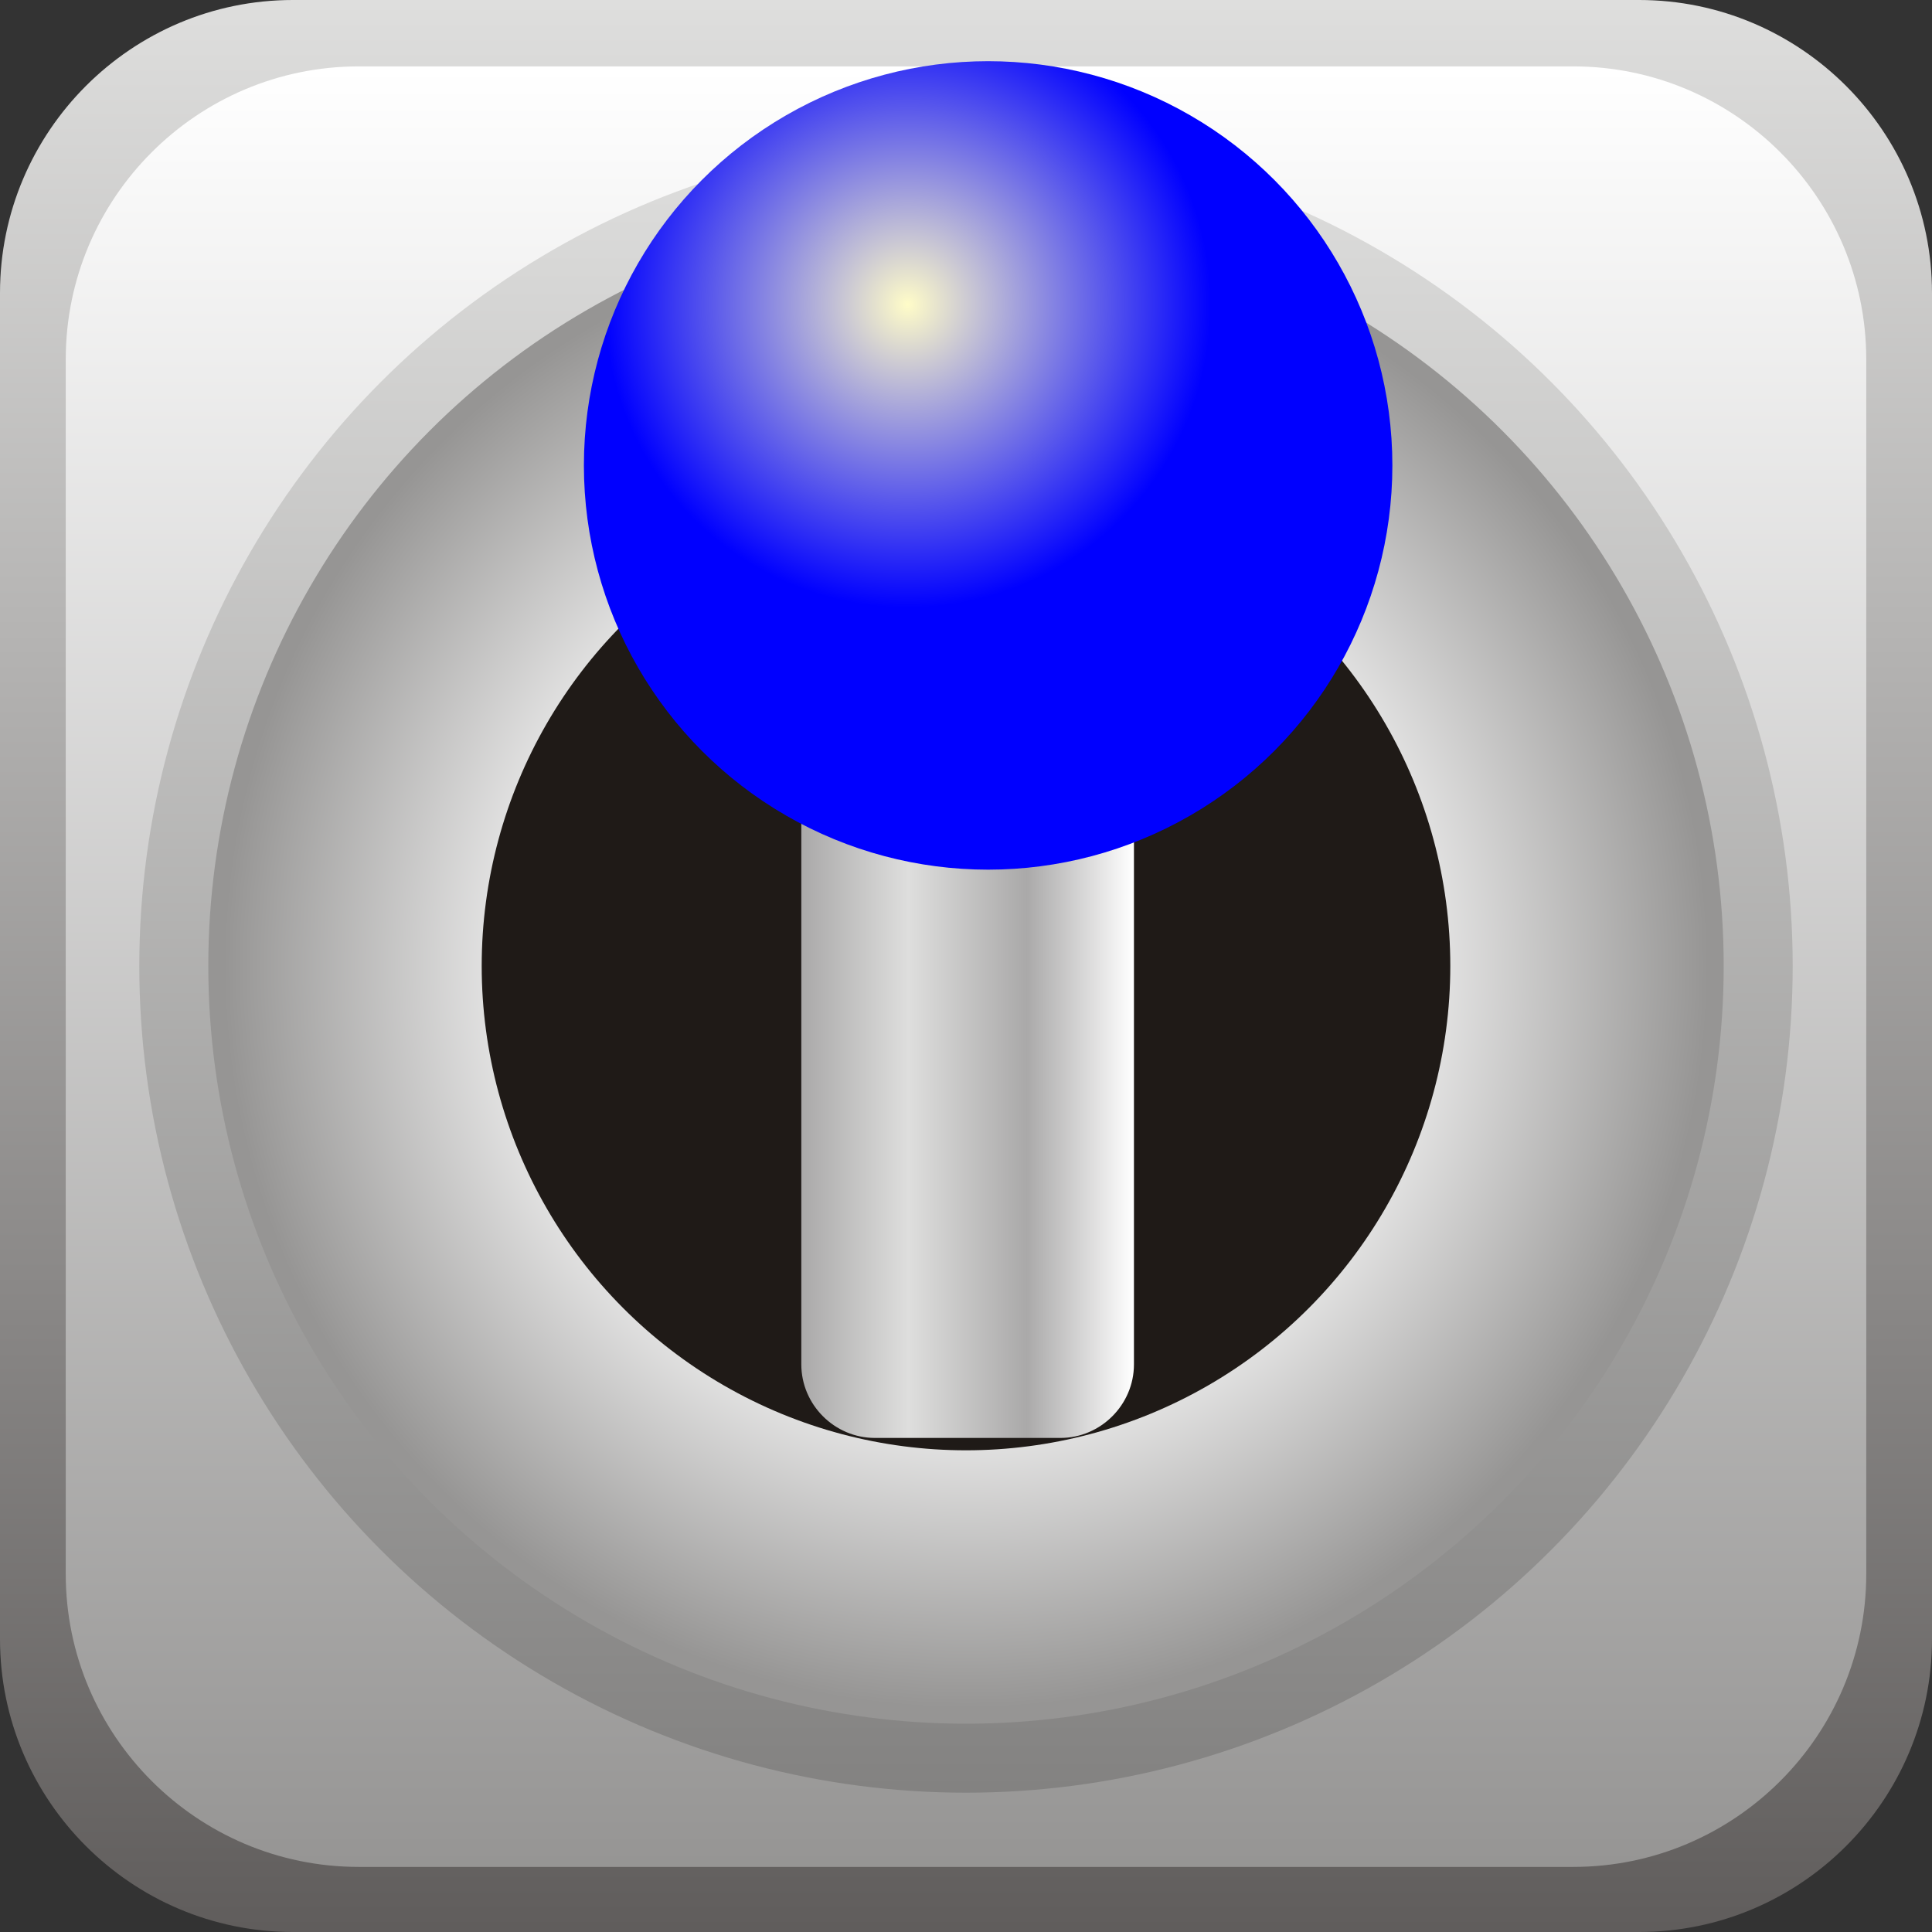
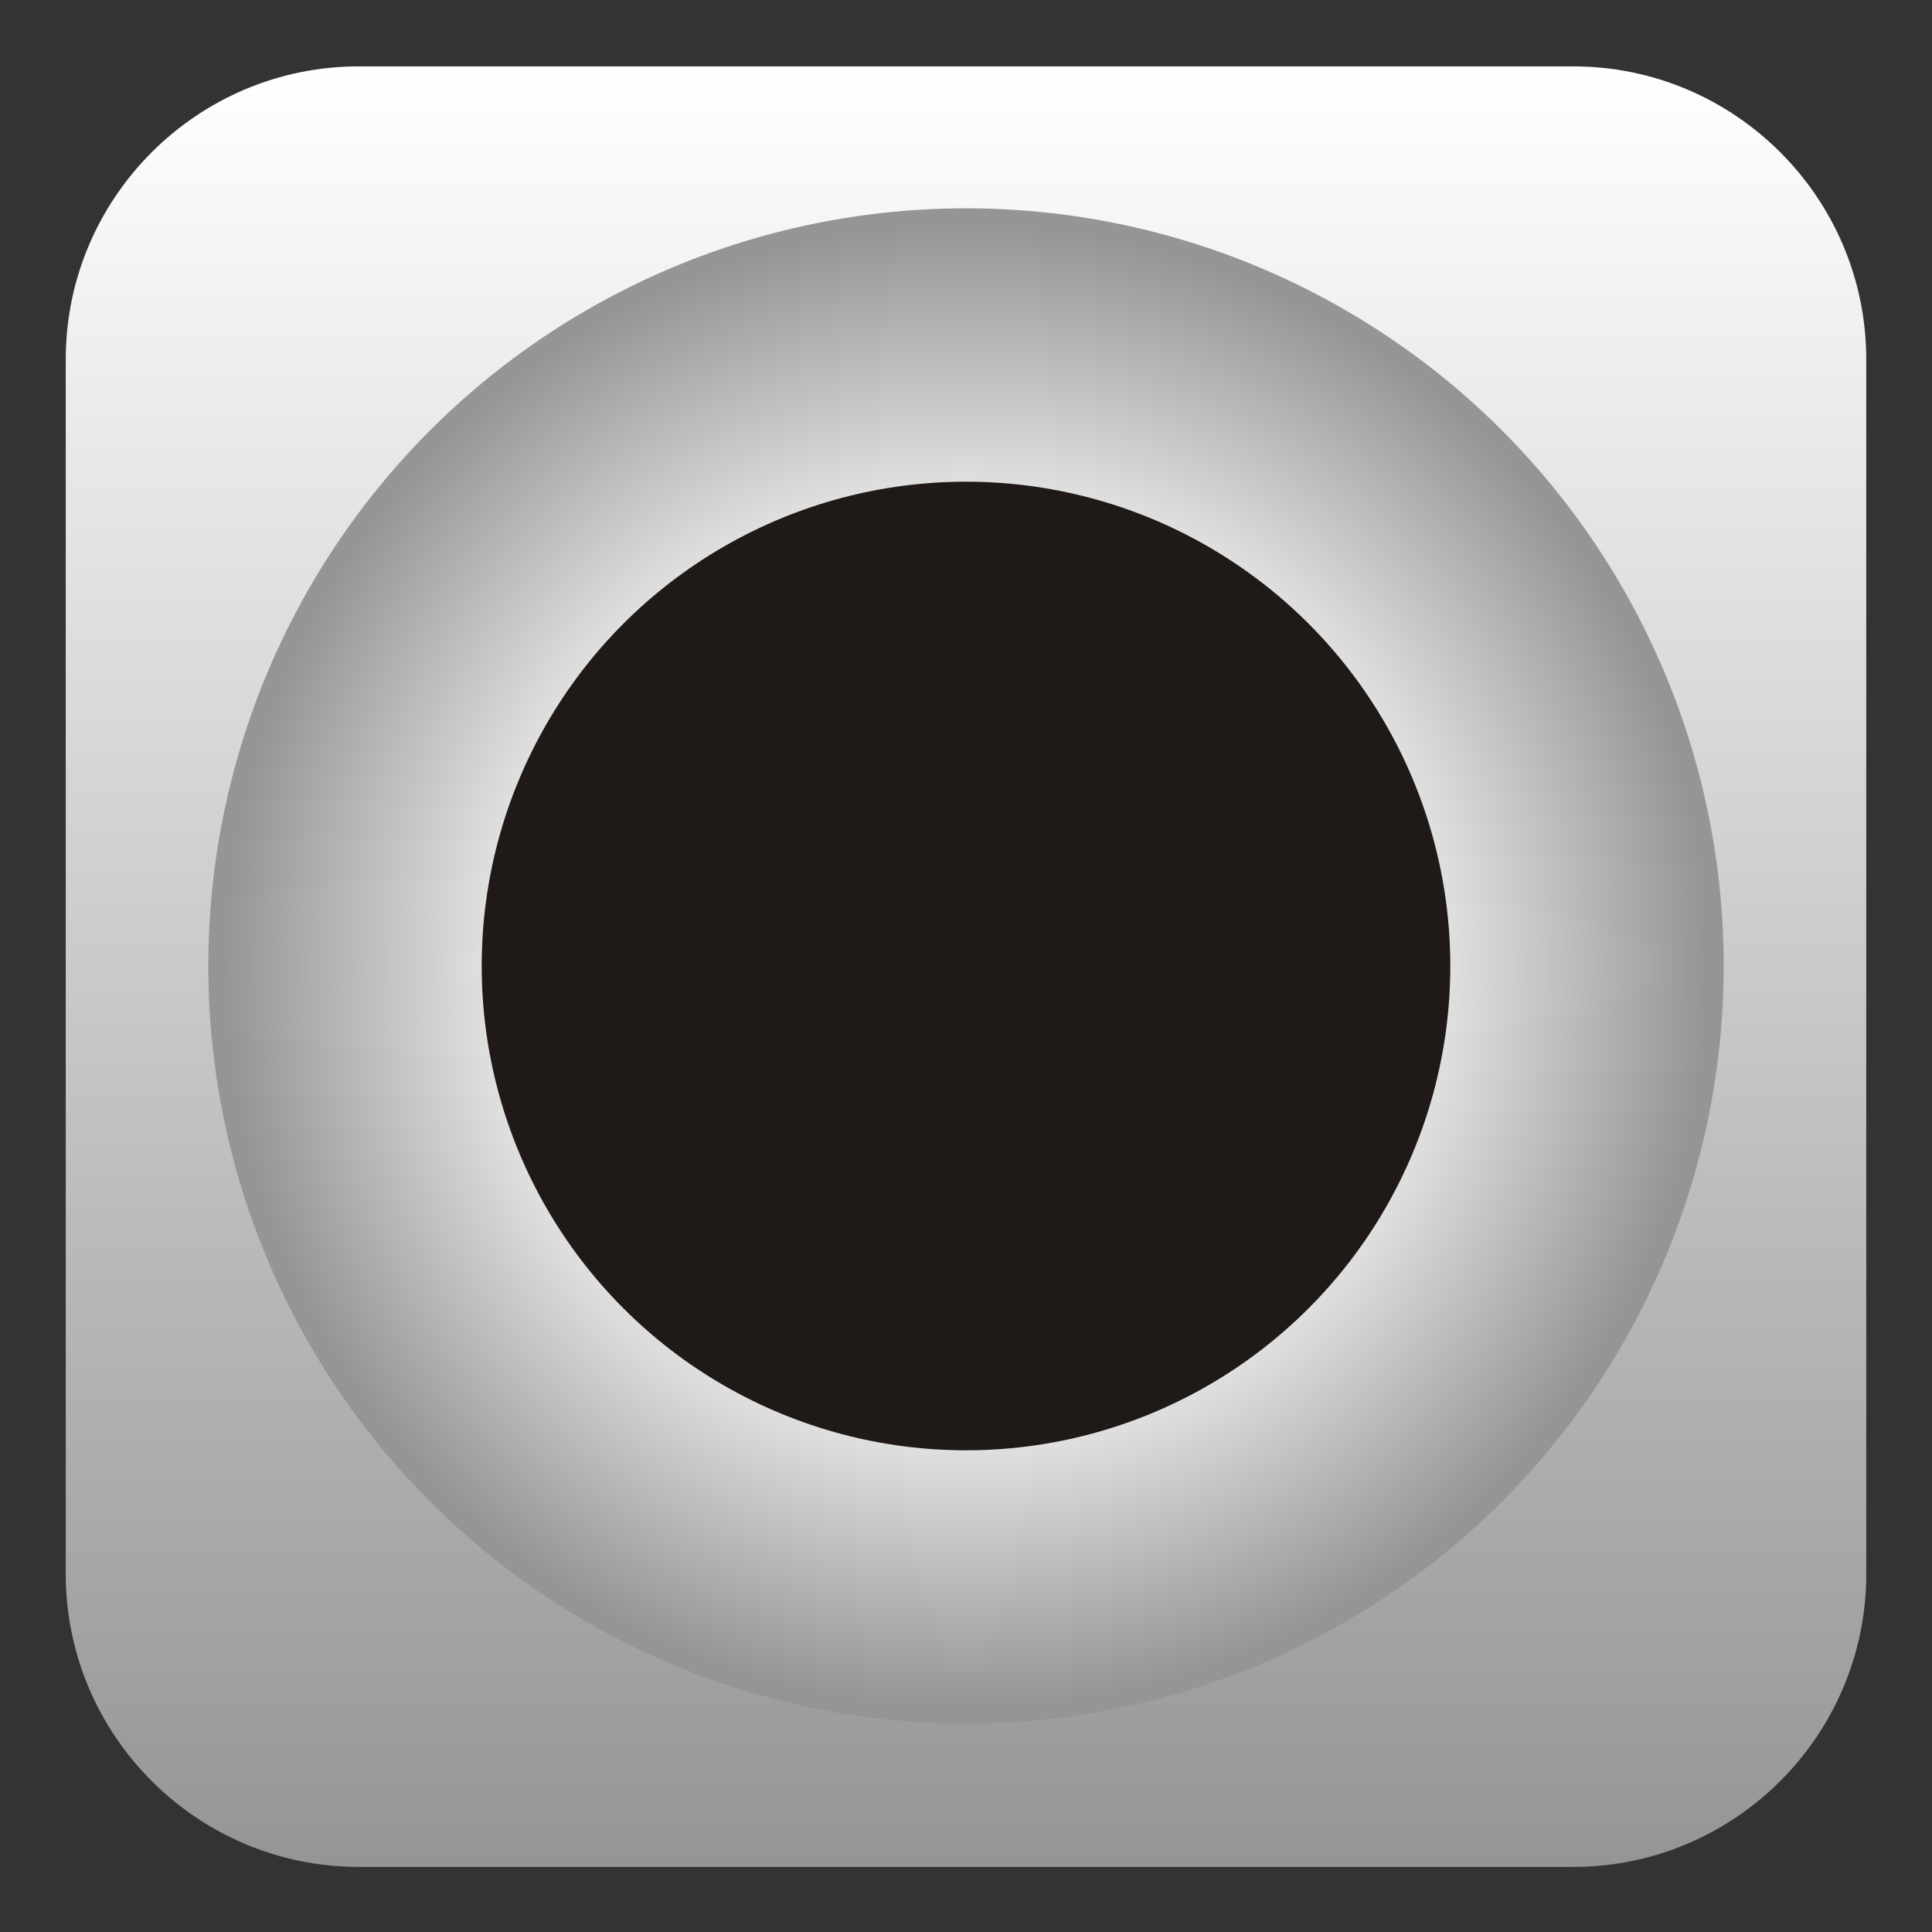
<svg xmlns="http://www.w3.org/2000/svg" xmlns:ns1="http://www.inkscape.org/namespaces/inkscape" xmlns:ns2="http://sodipodi.sourceforge.net/DTD/sodipodi-0.dtd" xmlns:xlink="http://www.w3.org/1999/xlink" xml:space="preserve" width="26.364mm" height="26.364mm" style="shape-rendering:geometricPrecision; text-rendering:geometricPrecision; image-rendering:optimizeQuality; fill-rule:evenodd; clip-rule:evenodd" viewBox="0 0 2.968 2.968" id="svg4293" version="1.1" ns1:version="0.48.3.1 r9886" ns2:docname="171.svg">
  <rect x="0" y="0" width="2.968" height="2.968" fill="#333333" stroke="none" />
  <ns2:namedview pagecolor="#ffffff" bordercolor="#666666" borderopacity="1" objecttolerance="10" gridtolerance="10" guidetolerance="10" ns1:pageopacity="0" ns1:pageshadow="2" ns1:window-width="640" ns1:window-height="480" id="namedview4351" showgrid="false" ns1:zoom="2.5263693" ns1:cx="46.707344" ns1:cy="46.707344" ns1:window-x="0" ns1:window-y="0" ns1:window-maximized="0" ns1:current-layer="svg4293" />
  <defs id="defs4295">
    <style type="text/css" id="style4297">
   
    .fil4 {fill:#1F1A17}
    .fil5 {fill:url(#id0)}
    .fil0 {fill:url(#id1)}
    .fil2 {fill:url(#id2)}
    .fil1 {fill:url(#id3)}
    .fil6 {fill:url(#id4)}
    .fil3 {fill:url(#id5)}
   
  </style>
    <linearGradient id="id0" gradientUnits="userSpaceOnUse" x1="1.231" y1="1.56" x2="1.742" y2="1.56">
      <stop offset="0" style="stop-color:#AAA9A9" id="stop4300" />
      <stop offset="0.322" style="stop-color:#DEDEDD" id="stop4302" />
      <stop offset="0.678" style="stop-color:#AAA9A9" id="stop4304" />
      <stop offset="1" style="stop-color:white" id="stop4306" />
    </linearGradient>
    <linearGradient id="id1" gradientUnits="userSpaceOnUse" x1="1.484" y1="1.12593e-005" x2="1.484" y2="2.968">
      <stop offset="0" style="stop-color:#DEDEDD" id="stop4309" />
      <stop offset="1" style="stop-color:#605D5C" id="stop4311" />
    </linearGradient>
    <linearGradient id="id2" gradientUnits="userSpaceOnUse" x1="1.484" y1="0.214" x2="1.484" y2="2.754">
      <stop offset="0" style="stop-color:#DEDEDD" id="stop4314" />
      <stop offset="1" style="stop-color:#838281" id="stop4316" />
    </linearGradient>
    <linearGradient id="id3" gradientUnits="userSpaceOnUse" x1="1.484" y1="0.101" x2="1.484" y2="2.868">
      <stop offset="0" style="stop-color:white" id="stop4319" />
      <stop offset="1" style="stop-color:#969594" id="stop4321" />
    </linearGradient>
    <radialGradient id="id4" gradientUnits="userSpaceOnUse" cx="1.394" cy="0.467" r="0.467" fx="1.394" fy="0.467">
      <stop offset="0" style="stop-color:#FFFCC8" id="stop4324" />
      <stop offset="1" style="stop-color: rgb(0, 0, 255);" id="stop4326" />
    </radialGradient>
    <radialGradient id="id5" gradientUnits="userSpaceOnUse" cx="1.484" cy="1.484" r="1.143" fx="1.484" fy="1.484">
      <stop offset="0" style="stop-color:#969594" id="stop4329" />
      <stop offset="0.502" style="stop-color:white" id="stop4331" />
      <stop offset="1" style="stop-color:#969594" id="stop4333" />
    </radialGradient>
    <linearGradient ns1:collect="always" xlink:href="#id0" id="linearGradient4357" gradientUnits="userSpaceOnUse" x1="1.231" y1="1.56" x2="1.742" y2="1.56" />
    <linearGradient ns1:collect="always" xlink:href="#id3" id="linearGradient4363" gradientUnits="userSpaceOnUse" x1="1.484" y1="0.101" x2="1.484" y2="2.868" />
    <linearGradient ns1:collect="always" xlink:href="#id1" id="linearGradient4366" gradientUnits="userSpaceOnUse" x1="1.484" y1="1.12593e-005" x2="1.484" y2="2.968" />
  </defs>
  <g id="g4371">
-     <path class="fil0" d="m 0.45,2.968 2.068,0 c 0.248,0 0.45,-0.202 0.45,-0.45 l 0,-2.068 C 2.968,0.202 2.766,-4e-6 2.518,-4e-6 l -2.068,0 C 0.202,-4e-6 0,0.202 0,0.45 l 0,2.068 C 0,2.766 0.202,2.968 0.45,2.968 z" id="path4337" style="fill:url(#linearGradient4366)" ns1:connector-curvature="0" />
    <path class="fil1" d="m 0.551,2.868 1.866,0 c 0.248,0 0.45,-0.202 0.45,-0.45 l 0,-1.866 c 0,-0.248 -0.202,-0.45 -0.45,-0.45 l -1.866,0 c -0.248,0 -0.45,0.202 -0.45,0.45 l 0,1.866 c 0,0.248 0.202,0.45 0.45,0.45 z" id="path4339" style="fill:url(#linearGradient4363)" ns1:connector-curvature="0" />
-     <circle class="fil2" cx="1.484" cy="1.484" r="1.27" id="circle4341" style="fill:url(#id2)" ns2:cx="1.48418" ns2:cy="1.48419" ns2:rx="1.27019" ns2:ry="1.27019" />
    <circle class="fil3" cx="1.484" cy="1.484" r="1.164" id="circle4343" style="fill:url(#id5)" ns2:cx="1.48418" ns2:cy="1.48419" ns2:rx="1.16442" ns2:ry="1.16442" />
    <circle class="fil4" cx="1.484" cy="1.484" r="0.744" id="circle4345" ns2:cx="1.48418" ns2:cy="1.48419" ns2:rx="0.74378997" ns2:ry="0.74378997" style="fill:#1f1a17" />
-     <path class="fil5" d="m 1.344,2.209 0.285,0 c 0.062,0 0.113,-0.051 0.113,-0.113 l 1.13e-5,-1.073 c 0,-0.062 -0.051,-0.113 -0.113,-0.113 l -0.285,0 c -0.062,0 -0.113,0.051 -0.113,0.113 l 0,1.073 c 0,0.062 0.051,0.113 0.113,0.113 z" id="path4347" style="fill:url(#linearGradient4357)" ns1:connector-curvature="0" />
    <g ns1:label="#g4368" id="hmigradengt">
-       <circle ns2:ry="0.62055701" ns2:rx="0.62055701" ns2:cy="0.71542799" ns2:cx="1.51767" style="fill:url(#id4)" id="circle4349" r="0.621" cy="0.715" cx="1.518" class="fil6" />
-     </g>
+       </g>
  </g>
</svg>